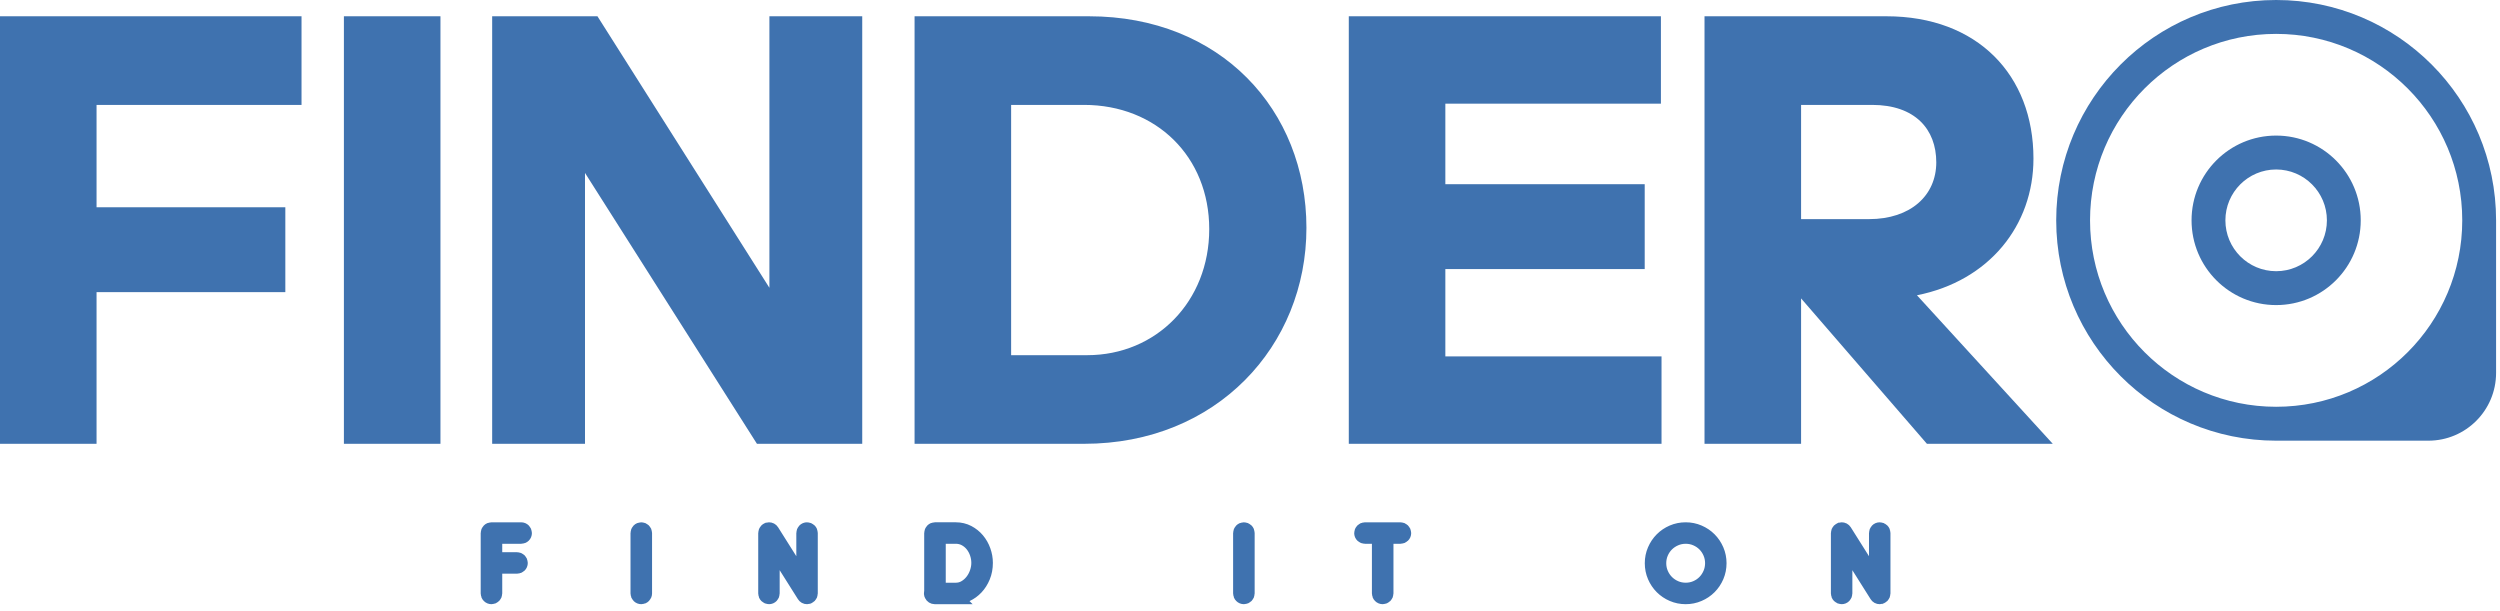
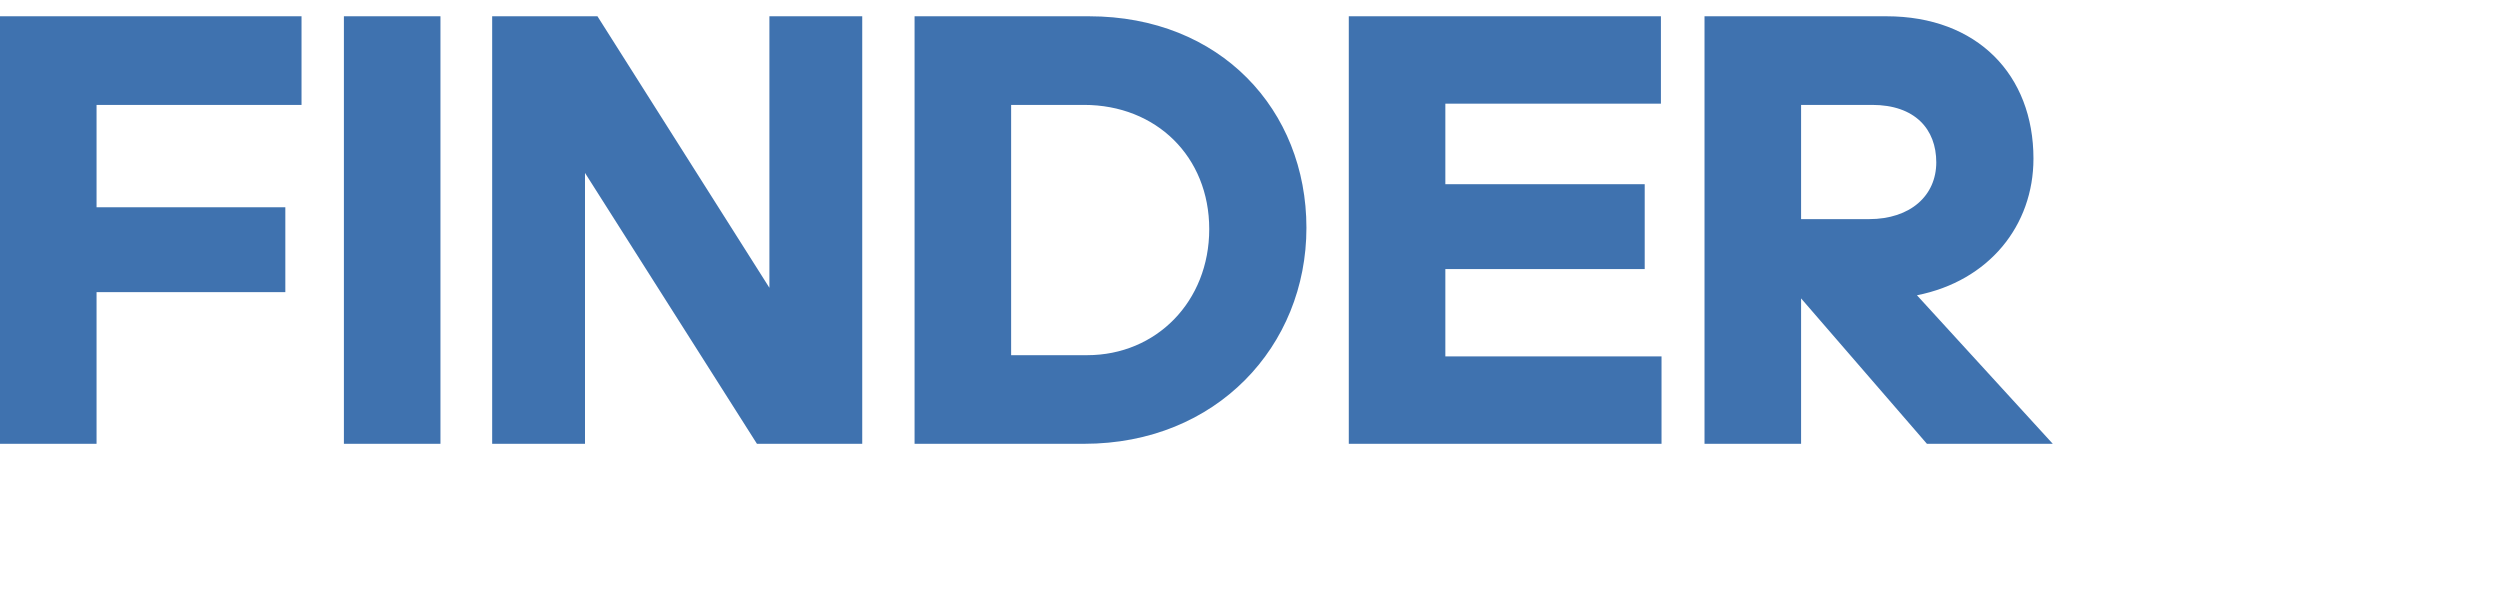
<svg xmlns="http://www.w3.org/2000/svg" width="180" height="44" viewBox="0 0 180 44" fill="none">
-   <path fillRule="evenodd" clipRule="evenodd" d="M179.718 26.849V15.864C179.718 7.103 172.628 0 163.882 0C155.137 0 148.047 7.103 148.047 15.864C148.047 24.626 155.137 31.729 163.882 31.729H174.844C177.537 31.729 179.718 29.544 179.718 26.849ZM163.882 29.288C156.482 29.288 150.483 23.279 150.483 15.864C150.483 8.45 156.482 2.44 163.882 2.44C171.283 2.44 177.282 8.45 177.282 15.864C177.282 23.279 171.283 29.288 163.882 29.288ZM163.882 21.966C167.246 21.966 169.973 19.235 169.973 15.864C169.973 12.494 167.246 9.762 163.882 9.762C160.518 9.762 157.792 12.494 157.792 15.864C157.792 19.235 160.518 21.966 163.882 21.966ZM163.882 19.526C161.864 19.526 160.228 17.886 160.228 15.864C160.228 13.843 161.864 12.203 163.882 12.203C165.901 12.203 167.537 13.843 167.537 15.864C167.537 17.886 165.901 19.526 163.882 19.526Z" fill="#3F72AF" />
  <path d="M20.544 21.035H6.952V31.954H0V1.172H21.71V7.553H6.952V14.923H20.544V21.035H20.544ZM31.713 31.954H24.761V1.172H31.713V31.954ZM54.5 31.954L42.12 12.451V31.954H35.436V1.172H43.017L55.397 20.72V1.172H62.081V31.954H54.5ZM65.849 31.954V1.172H78.408C87.872 1.172 94.063 7.913 94.063 16.406C94.063 24.898 87.604 31.954 78.049 31.954H65.849ZM78.049 7.553H72.801V25.573H78.274C83.252 25.573 87.065 21.709 87.065 16.496C87.065 11.283 83.252 7.553 78.049 7.553ZM97.113 31.954V1.172H119.586V7.463H104.065V13.26H118.419V19.372H104.065V25.663H119.63V31.954H97.112H97.113ZM134.792 7.553H129.678V15.777H134.567C137.572 15.777 139.412 14.069 139.412 11.688C139.412 9.306 137.886 7.553 134.792 7.553ZM129.678 21.484V31.955H122.725V1.172H135.823C142.372 1.172 146.409 5.396 146.409 11.418C146.409 16.226 143.224 20.225 138.021 21.259L147.8 31.954H138.739L129.678 21.484V21.484Z" fill="#3F72AF" />
-   <path d="M37.519 38.652H35.661V40.259H37.228C37.302 40.259 37.366 40.286 37.42 40.339C37.474 40.393 37.5 40.457 37.5 40.532C37.5 40.611 37.473 40.675 37.42 40.727C37.367 40.779 37.302 40.805 37.228 40.805H35.661V42.728C35.661 42.802 35.634 42.866 35.581 42.92C35.527 42.974 35.463 43.001 35.389 43.001C35.31 43.001 35.244 42.974 35.191 42.92C35.137 42.867 35.11 42.802 35.11 42.728V38.379C35.11 38.304 35.137 38.241 35.191 38.187C35.244 38.133 35.311 38.106 35.389 38.106H37.519C37.598 38.106 37.664 38.133 37.717 38.187C37.77 38.24 37.797 38.304 37.797 38.379C37.797 38.458 37.77 38.523 37.717 38.574C37.664 38.626 37.597 38.652 37.519 38.652ZM46.175 43.001C46.096 43.001 46.031 42.974 45.977 42.92C45.924 42.867 45.897 42.802 45.897 42.728V38.379C45.897 38.304 45.924 38.241 45.977 38.187C46.031 38.133 46.097 38.106 46.175 38.106C46.249 38.106 46.313 38.133 46.367 38.187C46.421 38.24 46.448 38.304 46.448 38.379V42.728C46.448 42.802 46.42 42.866 46.367 42.92C46.314 42.974 46.249 43.001 46.175 43.001ZM58.108 43.001C58.004 43.001 57.926 42.958 57.872 42.87L55.636 39.322V42.728C55.636 42.802 55.611 42.866 55.559 42.92C55.508 42.974 55.443 43.001 55.364 43.001C55.29 43.001 55.226 42.974 55.172 42.92C55.118 42.867 55.092 42.802 55.092 42.728V38.379C55.092 38.304 55.119 38.241 55.172 38.187C55.225 38.133 55.29 38.106 55.364 38.106C55.467 38.106 55.546 38.148 55.599 38.23L57.835 41.779V38.379C57.835 38.304 57.861 38.241 57.913 38.187C57.964 38.133 58.029 38.106 58.108 38.106C58.182 38.106 58.246 38.133 58.3 38.187C58.354 38.24 58.38 38.304 58.38 38.379V42.728C58.38 42.802 58.353 42.866 58.3 42.92C58.246 42.974 58.182 43.001 58.108 43.001ZM68.82 43.001H67.296C67.246 43.001 67.199 42.986 67.154 42.958C67.109 42.929 67.075 42.891 67.055 42.846C67.017 42.78 67.013 42.705 67.042 42.622V38.378C67.042 38.304 67.069 38.24 67.123 38.186C67.176 38.132 67.243 38.105 67.32 38.105H68.813C69.139 38.105 69.436 38.176 69.705 38.316C69.973 38.457 70.202 38.641 70.392 38.868C70.582 39.096 70.729 39.354 70.832 39.644C70.935 39.934 70.987 40.227 70.987 40.525C70.987 40.892 70.924 41.229 70.798 41.533C70.672 41.837 70.507 42.097 70.302 42.314C70.098 42.531 69.865 42.7 69.606 42.82C69.346 42.94 69.084 43 68.819 43L68.82 43.001ZM68.814 38.652H67.594V42.455H68.82C69.055 42.455 69.271 42.398 69.466 42.284C69.662 42.171 69.833 42.023 69.977 41.84C70.121 41.658 70.234 41.452 70.314 41.22C70.395 40.989 70.435 40.757 70.435 40.525C70.435 40.294 70.396 40.059 70.317 39.833C70.239 39.608 70.128 39.407 69.986 39.231C69.844 39.056 69.672 38.915 69.472 38.809C69.271 38.704 69.052 38.651 68.812 38.651L68.814 38.652ZM89.563 43.001C89.484 43.001 89.418 42.974 89.365 42.92C89.311 42.867 89.284 42.802 89.284 42.728V38.379C89.284 38.304 89.311 38.241 89.365 38.187C89.418 38.133 89.485 38.106 89.563 38.106C89.637 38.106 89.701 38.133 89.755 38.187C89.809 38.24 89.835 38.304 89.835 38.379V42.728C89.835 42.802 89.808 42.866 89.755 42.92C89.701 42.974 89.637 43.001 89.563 43.001ZM100.832 38.652H99.829V42.728C99.829 42.802 99.802 42.866 99.749 42.92C99.695 42.974 99.631 43.001 99.556 43.001C99.478 43.001 99.412 42.974 99.359 42.92C99.305 42.867 99.278 42.802 99.278 42.728V38.652H98.275C98.2 38.652 98.137 38.626 98.083 38.574C98.029 38.523 98.002 38.458 98.002 38.379C98.002 38.304 98.029 38.241 98.083 38.187C98.136 38.133 98.2 38.106 98.275 38.106H100.832C100.907 38.106 100.97 38.133 101.024 38.187C101.078 38.24 101.105 38.304 101.105 38.379C101.105 38.458 101.078 38.523 101.024 38.574C100.971 38.626 100.907 38.652 100.832 38.652ZM121.371 43.001C121.033 43.001 120.714 42.937 120.417 42.808C120.12 42.68 119.861 42.505 119.64 42.284C119.42 42.063 119.245 41.803 119.117 41.506C118.989 41.208 118.925 40.889 118.925 40.55C118.925 40.211 118.989 39.899 119.117 39.601C119.245 39.304 119.42 39.044 119.64 38.823C119.861 38.601 120.12 38.426 120.417 38.298C120.714 38.17 121.033 38.106 121.371 38.106C121.709 38.106 122.021 38.17 122.318 38.298C122.616 38.426 122.875 38.601 123.096 38.823C123.316 39.044 123.491 39.304 123.619 39.601C123.747 39.899 123.811 40.216 123.811 40.55C123.811 40.885 123.747 41.208 123.619 41.506C123.491 41.803 123.316 42.063 123.096 42.284C122.875 42.505 122.616 42.68 122.318 42.808C122.021 42.937 121.705 43.001 121.371 43.001ZM121.371 38.652C121.111 38.652 120.865 38.702 120.634 38.801C120.403 38.9 120.201 39.035 120.027 39.207C119.854 39.379 119.718 39.581 119.619 39.812C119.52 40.044 119.47 40.29 119.47 40.55C119.47 40.811 119.52 41.057 119.619 41.289C119.718 41.52 119.854 41.723 120.027 41.897C120.201 42.07 120.403 42.207 120.634 42.306C120.865 42.405 121.111 42.455 121.371 42.455C121.631 42.455 121.877 42.405 122.108 42.306C122.339 42.207 122.541 42.07 122.712 41.897C122.883 41.723 123.018 41.52 123.117 41.289C123.216 41.057 123.266 40.811 123.266 40.55C123.266 40.29 123.216 40.044 123.117 39.812C123.018 39.581 122.883 39.379 122.712 39.207C122.54 39.035 122.339 38.9 122.108 38.801C121.877 38.702 121.631 38.652 121.371 38.652ZM135.341 43.001C135.237 43.001 135.159 42.958 135.105 42.87L132.87 39.322V42.728C132.87 42.802 132.844 42.866 132.792 42.92C132.741 42.974 132.676 43.001 132.597 43.001C132.523 43.001 132.459 42.974 132.405 42.92C132.351 42.867 132.325 42.802 132.325 42.728V38.379C132.325 38.304 132.352 38.241 132.405 38.187C132.459 38.133 132.523 38.106 132.597 38.106C132.7 38.106 132.779 38.148 132.832 38.23L135.068 41.779V38.379C135.068 38.304 135.094 38.241 135.146 38.187C135.197 38.133 135.262 38.106 135.341 38.106C135.415 38.106 135.479 38.133 135.533 38.187C135.587 38.24 135.613 38.304 135.613 38.379V42.728C135.613 42.802 135.586 42.866 135.533 42.92C135.479 42.974 135.415 43.001 135.341 43.001Z" fill="#3F72AF" stroke="#3F72AF" strokeWidth="0.5" />
</svg>